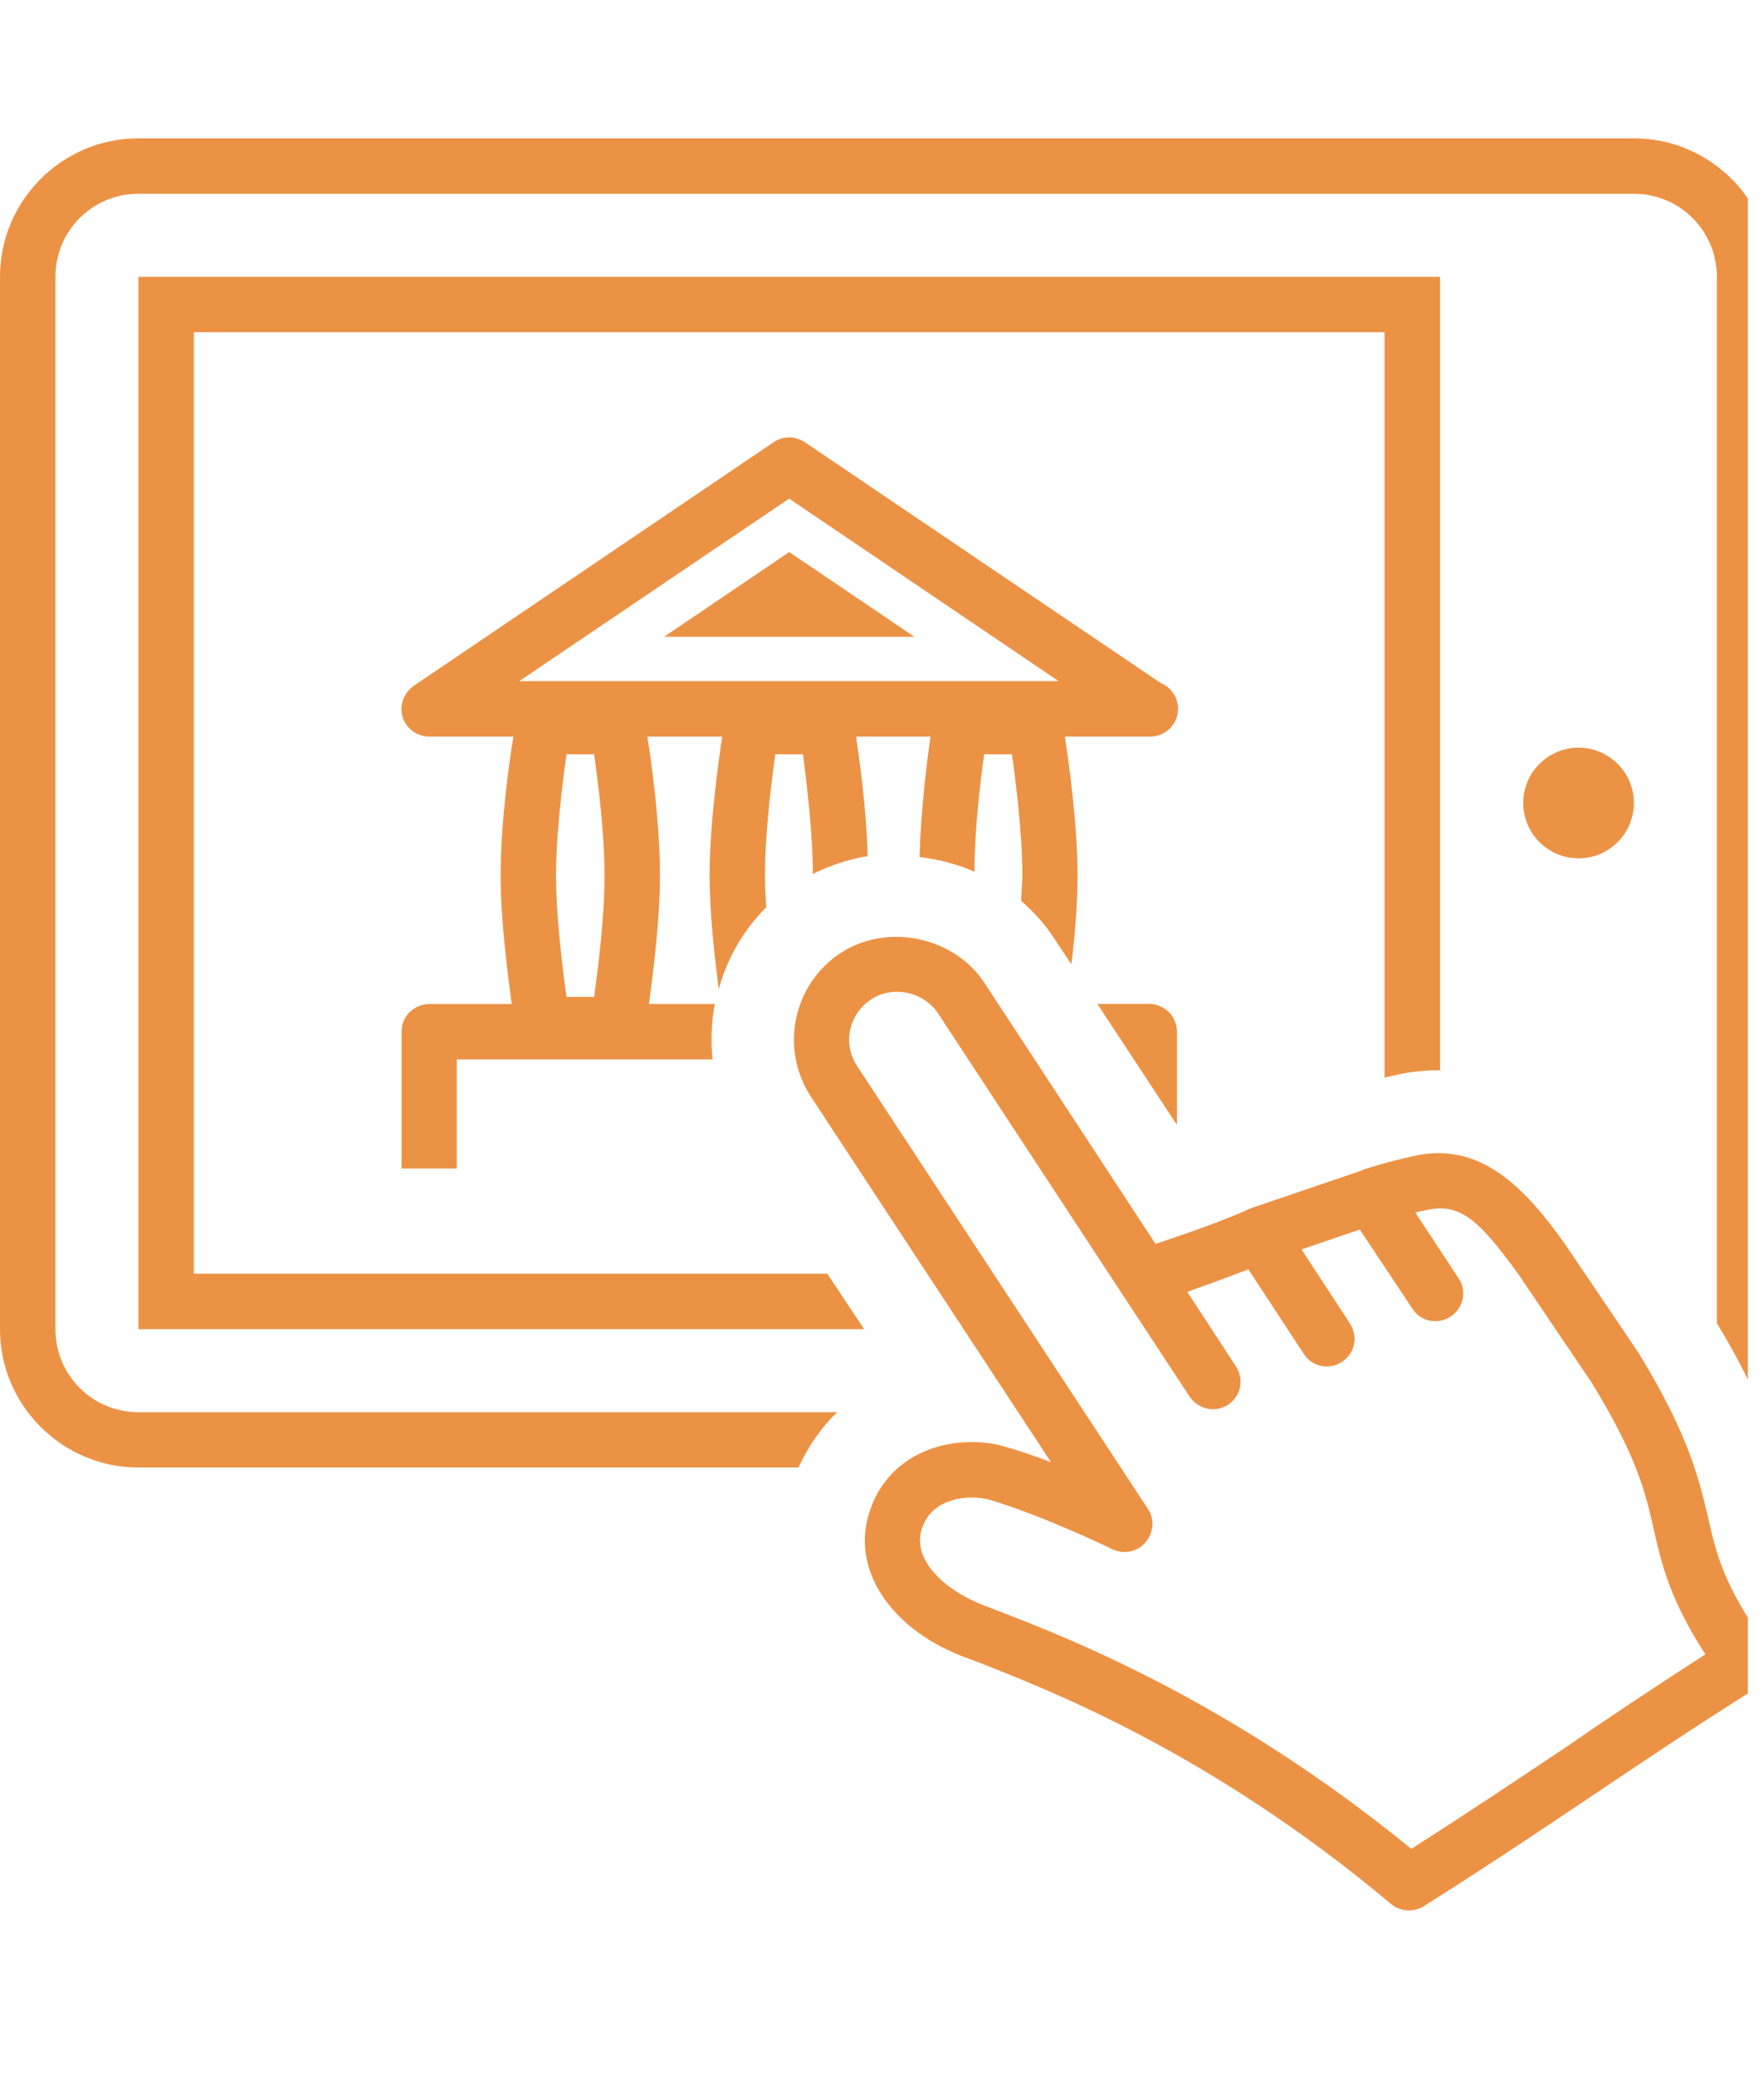
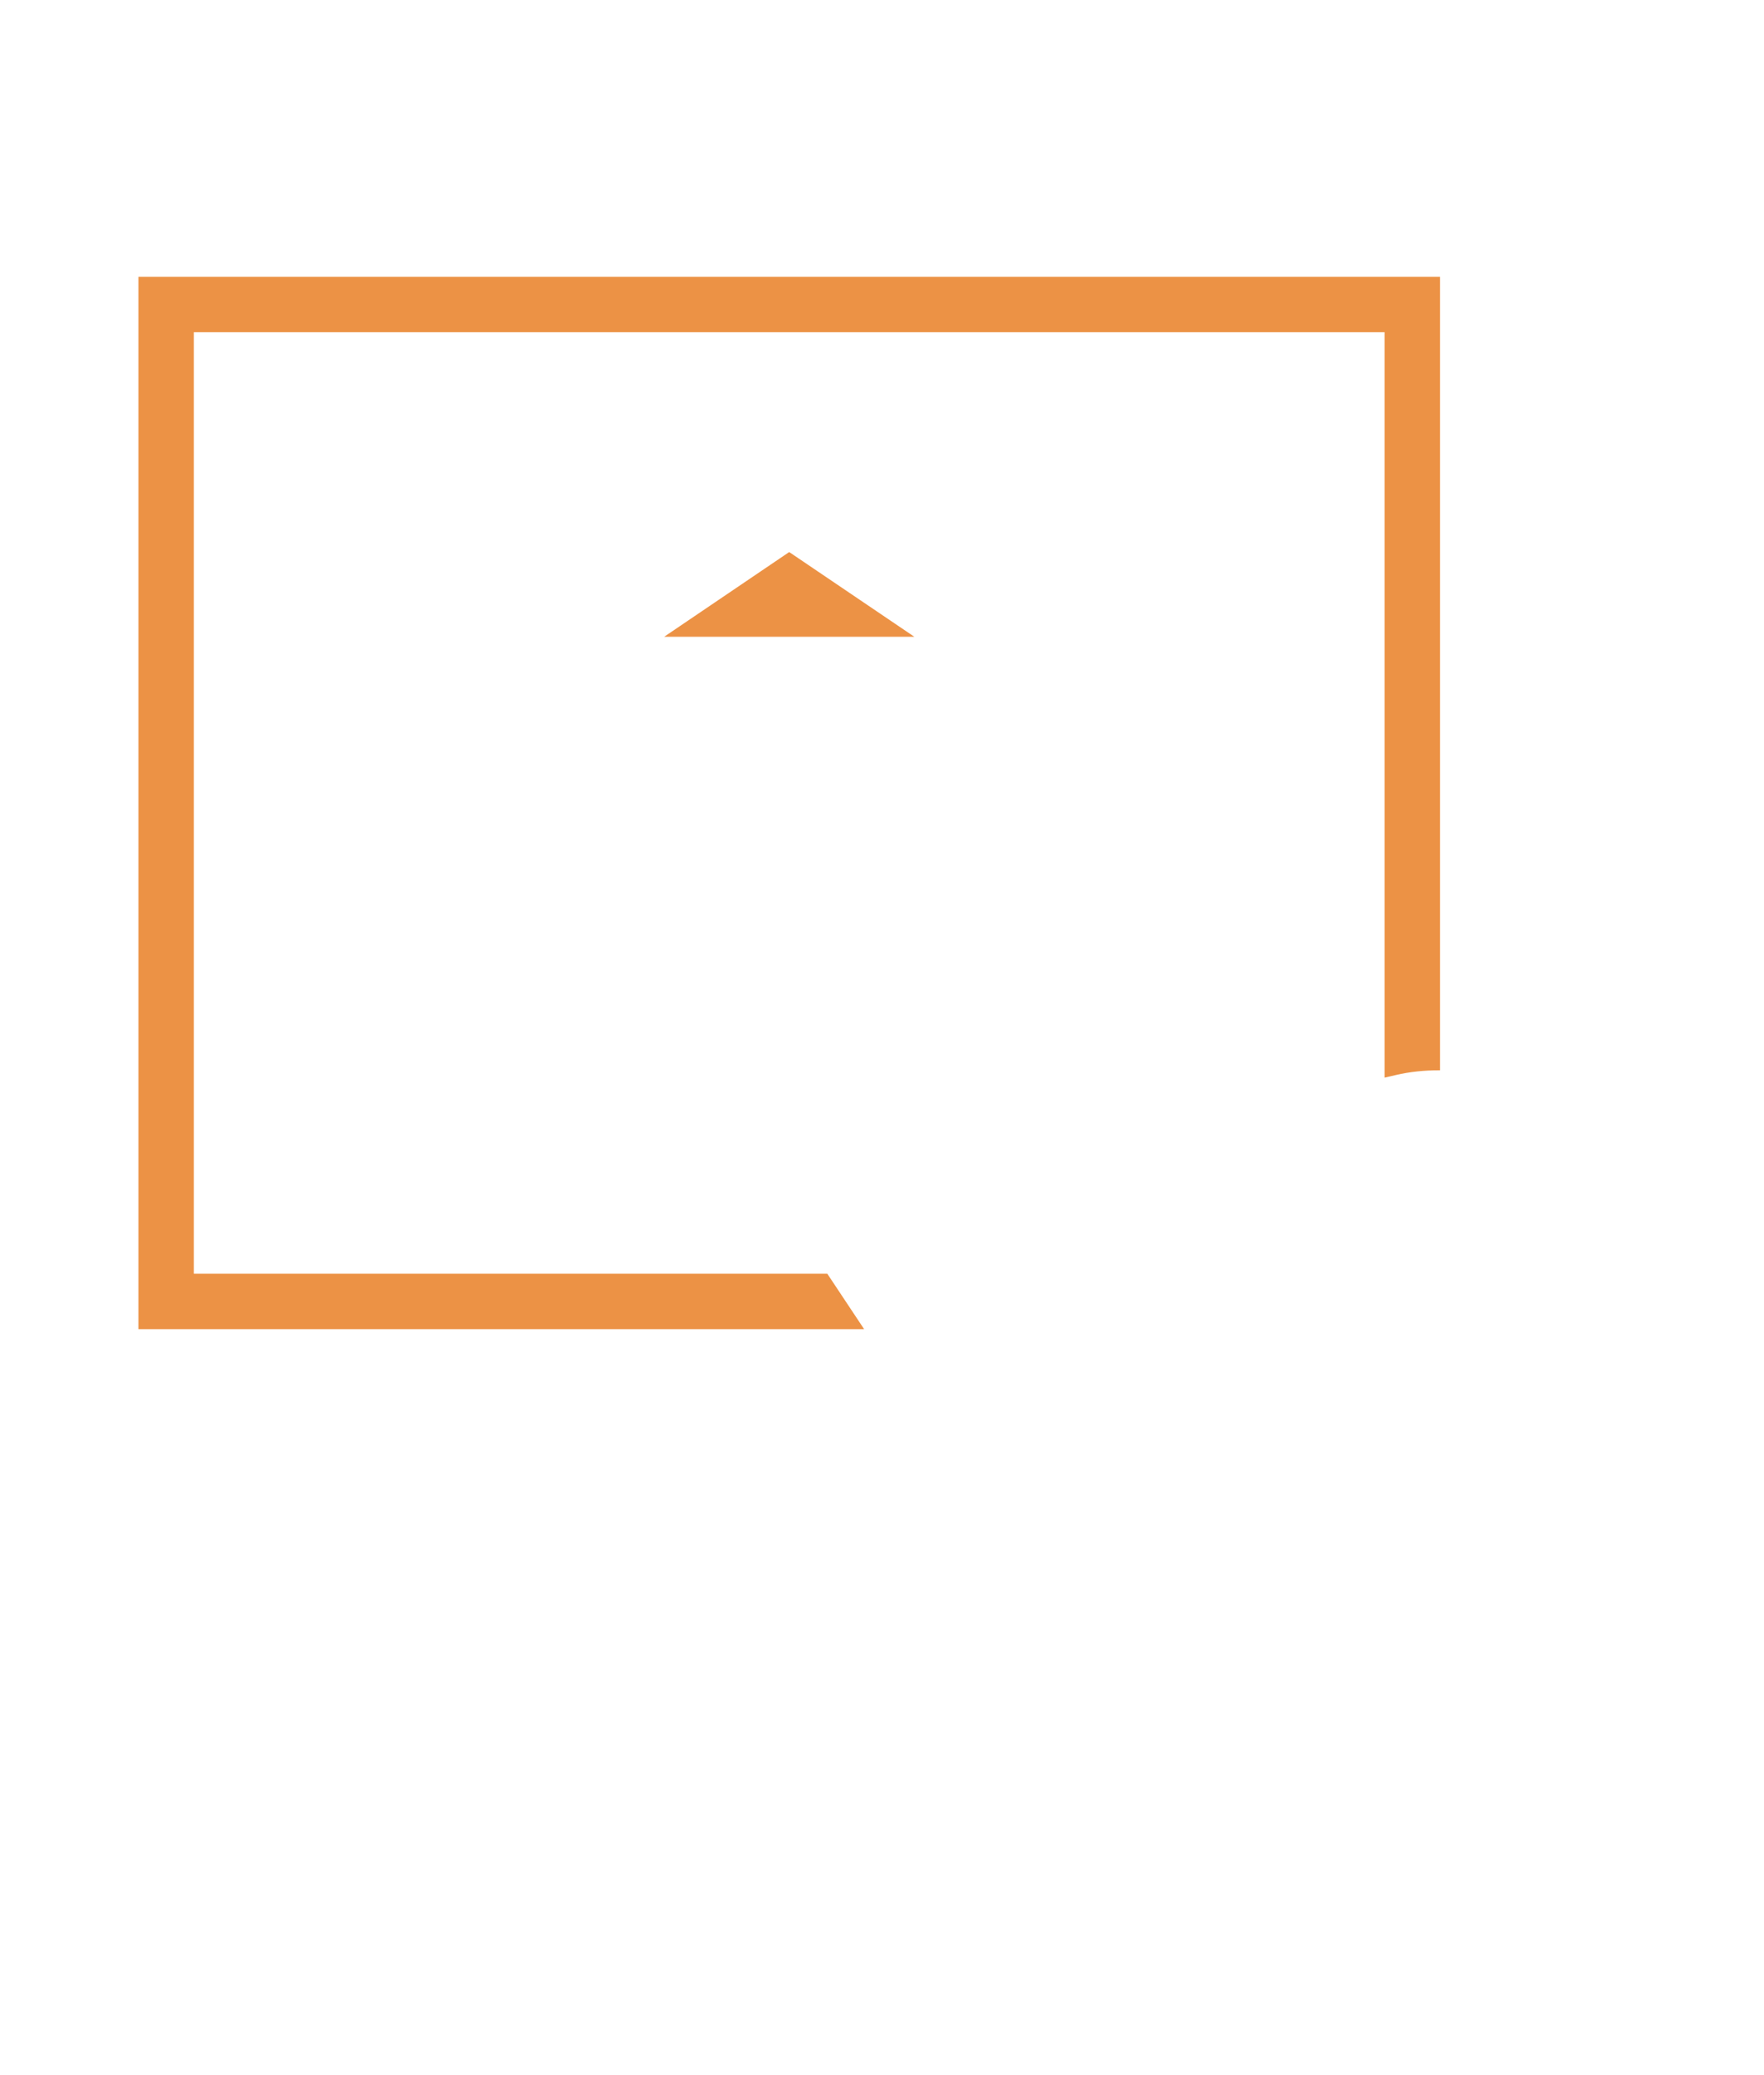
<svg xmlns="http://www.w3.org/2000/svg" width="51" height="60" viewBox="0 0 51 60" fill="none">
  <g clip-path="url(#clip0_16942_1659)">
-     <path d="M45.291 50.506C43.938 51.407 42.604 52.31 40.802 53.457C35.542 49.159 30.875 47.357 28.855 46.576L28.356 46.383C27.32 45.968 26.355 45.101 26.653 44.194C26.936 43.357 27.822 43.299 28.086 43.299C28.289 43.299 28.489 43.324 28.673 43.382C30.275 43.874 32.141 44.784 32.154 44.793C32.492 44.95 32.876 44.876 33.107 44.606C33.356 44.332 33.389 43.932 33.19 43.631L24.768 30.804C24.35 30.152 24.553 29.294 25.205 28.885C25.835 28.483 26.721 28.676 27.139 29.328L32.409 37.362L34.392 40.378C34.558 40.621 34.81 40.747 35.059 40.747C35.21 40.747 35.376 40.704 35.508 40.615C35.877 40.372 35.978 39.871 35.729 39.502L34.327 37.353C34.844 37.168 35.489 36.935 36.092 36.701L37.694 39.145C37.928 39.52 38.432 39.622 38.794 39.379C39.031 39.228 39.163 38.97 39.163 38.712C39.163 38.564 39.111 38.401 39.031 38.269L37.629 36.126L39.314 35.551L40.839 37.845C41.07 38.211 41.571 38.312 41.937 38.069C42.17 37.918 42.303 37.663 42.303 37.402C42.303 37.251 42.272 37.101 42.17 36.962L40.919 35.059C41.017 35.035 41.122 35.01 41.22 34.992C42.17 34.785 42.687 35.161 43.923 36.876L46.017 39.978C47.336 42.121 47.585 43.197 47.818 44.243C48.052 45.257 48.27 46.226 49.306 47.834C47.754 48.833 46.515 49.66 45.291 50.506ZM51.09 47.609C49.82 45.82 49.62 44.925 49.386 43.883C49.119 42.773 48.836 41.506 47.369 39.111L45.239 35.96C44.107 34.373 42.819 32.987 40.885 33.423C40.095 33.59 39.462 33.808 39.394 33.823V33.836L36.126 34.948C36.126 34.961 36.11 34.961 36.092 34.964C36.077 34.964 36.077 34.976 36.058 34.985C35.293 35.324 34.106 35.736 33.408 35.966L28.489 28.461C27.637 27.108 25.703 26.675 24.35 27.526C22.951 28.409 22.533 30.26 23.419 31.671L30.389 42.281C29.977 42.121 29.559 41.974 29.122 41.848C28.808 41.746 28.455 41.697 28.086 41.697C26.687 41.697 25.552 42.456 25.153 43.674C24.587 45.3 25.669 47.028 27.772 47.871L28.273 48.058C30.275 48.845 34.991 50.659 40.215 55.05C40.362 55.176 40.547 55.237 40.738 55.237C40.885 55.237 41.036 55.2 41.168 55.114C43.222 53.814 44.707 52.812 46.167 51.831C47.585 50.881 48.987 49.934 50.868 48.753C51.037 48.633 51.169 48.446 51.222 48.233C51.271 48.009 51.222 47.797 51.09 47.609Z" fill="#EC9245" />
    <path d="M22.817 15.962L19.201 18.412H26.436L22.817 15.962Z" fill="#EC9245" />
-     <path d="M34.027 29.828C34.027 29.379 33.658 29.028 33.225 29.028H31.727L34.027 32.524V29.828Z" fill="#EC9245" />
-     <path d="M17.177 28.825H16.377C16.264 27.988 16.076 26.513 16.076 25.311C16.076 24.111 16.264 22.642 16.377 21.809H17.177C17.294 22.642 17.478 24.111 17.478 25.311C17.478 26.513 17.294 27.979 17.177 28.825ZM22.816 14.417L30.609 19.696H15.009L22.816 14.417ZM20.666 29.031H18.763C18.88 28.148 19.08 26.611 19.08 25.311C19.08 23.844 18.846 22.082 18.714 21.298H20.878C20.765 22.082 20.516 23.844 20.516 25.311C20.516 26.436 20.666 27.706 20.78 28.606C21.014 27.73 21.481 26.903 22.151 26.236C22.133 25.919 22.117 25.603 22.117 25.311C22.117 24.111 22.299 22.642 22.416 21.809H23.218C23.317 22.633 23.501 24.078 23.501 25.27C24.002 25.018 24.534 24.846 25.084 24.754C25.054 23.42 24.851 21.993 24.752 21.298H26.902C26.803 21.993 26.622 23.435 26.585 24.779C27.138 24.846 27.67 24.985 28.174 25.203C28.174 24.028 28.337 22.626 28.454 21.809H29.257C29.373 22.642 29.558 24.111 29.558 25.311C29.558 25.544 29.524 25.796 29.524 26.045C29.887 26.371 30.225 26.731 30.486 27.146L30.975 27.881C31.074 27.088 31.154 26.153 31.154 25.311C31.154 23.844 30.905 22.082 30.788 21.298H33.257C33.69 21.298 34.059 20.942 34.059 20.499C34.059 20.154 33.856 19.875 33.558 19.749L23.267 12.785C22.982 12.6 22.652 12.6 22.367 12.785L11.959 19.832C11.673 20.032 11.538 20.401 11.643 20.733C11.741 21.068 12.058 21.298 12.411 21.298H14.843C14.711 22.082 14.474 23.844 14.474 25.311C14.474 26.611 14.677 28.148 14.794 29.031H12.411C11.975 29.031 11.609 29.381 11.609 29.83V33.787H13.207V30.633H20.599C20.549 30.088 20.565 29.55 20.666 29.031Z" fill="#EC9245" />
-     <path d="M24.203 40.833H4.003C2.669 40.833 1.602 39.757 1.602 38.432V8.006C1.602 6.678 2.669 5.602 4.003 5.602H47.237C48.569 5.602 49.638 6.678 49.638 8.006V38.257C50.103 39.031 50.472 39.723 50.736 40.323C51.037 39.757 51.24 39.124 51.24 38.432V8.006C51.24 5.796 49.439 4 47.237 4H4.003C1.799 4 0 5.796 0 8.006V38.432C0 40.633 1.799 42.432 4.003 42.432H23.084C23.37 41.826 23.732 41.282 24.203 40.833Z" fill="#EC9245" />
    <path d="M5.604 36.829V9.604H40.029V31.159C40.128 31.135 40.245 31.107 40.361 31.082C40.767 30.987 41.185 30.947 41.588 30.947H41.634V8.005H4.002V38.431H24.983L23.919 36.829H5.604Z" fill="#EC9245" />
-     <path d="M45.642 21.618C44.76 21.618 44.04 22.331 44.04 23.217C44.04 24.102 44.76 24.819 45.642 24.819C46.515 24.819 47.238 24.102 47.238 23.217C47.238 22.331 46.515 21.618 45.642 21.618Z" fill="#EC9245" />
  </g>
  <defs>
    <clipPath id="clip0_16942_1659">
      <rect width="50.534" height="60" fill="white" />
    </clipPath>
  </defs>
</svg>